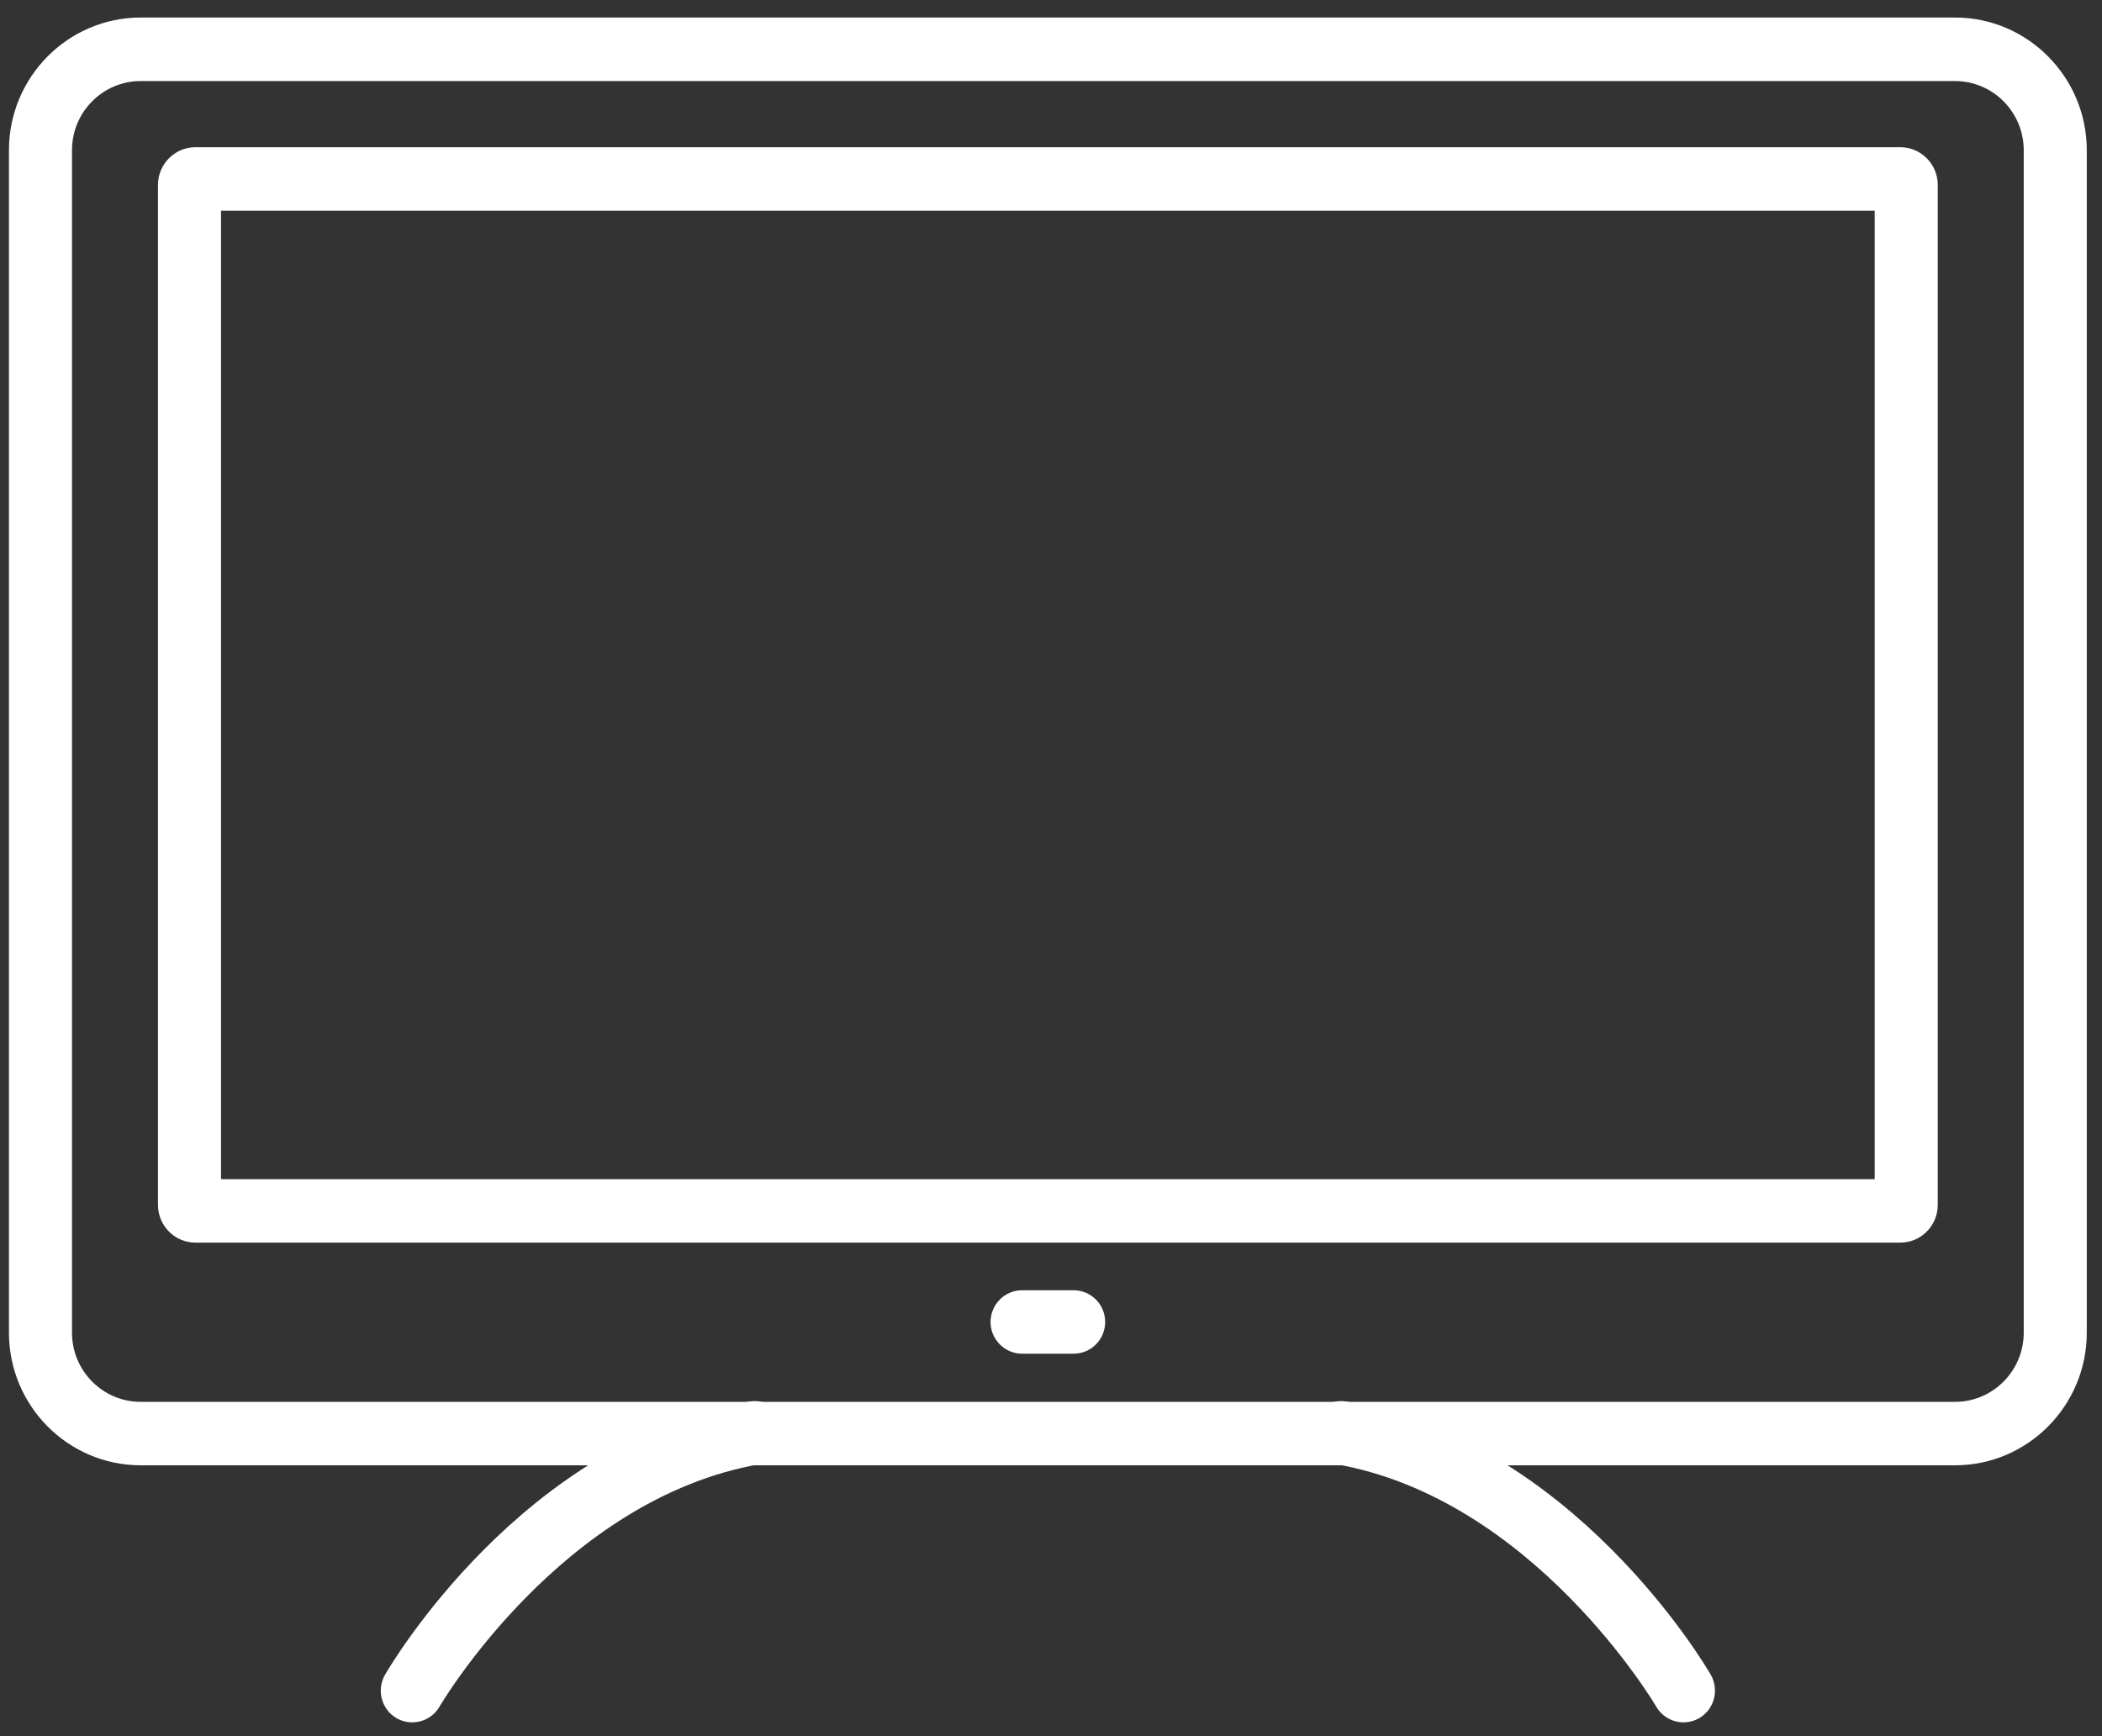
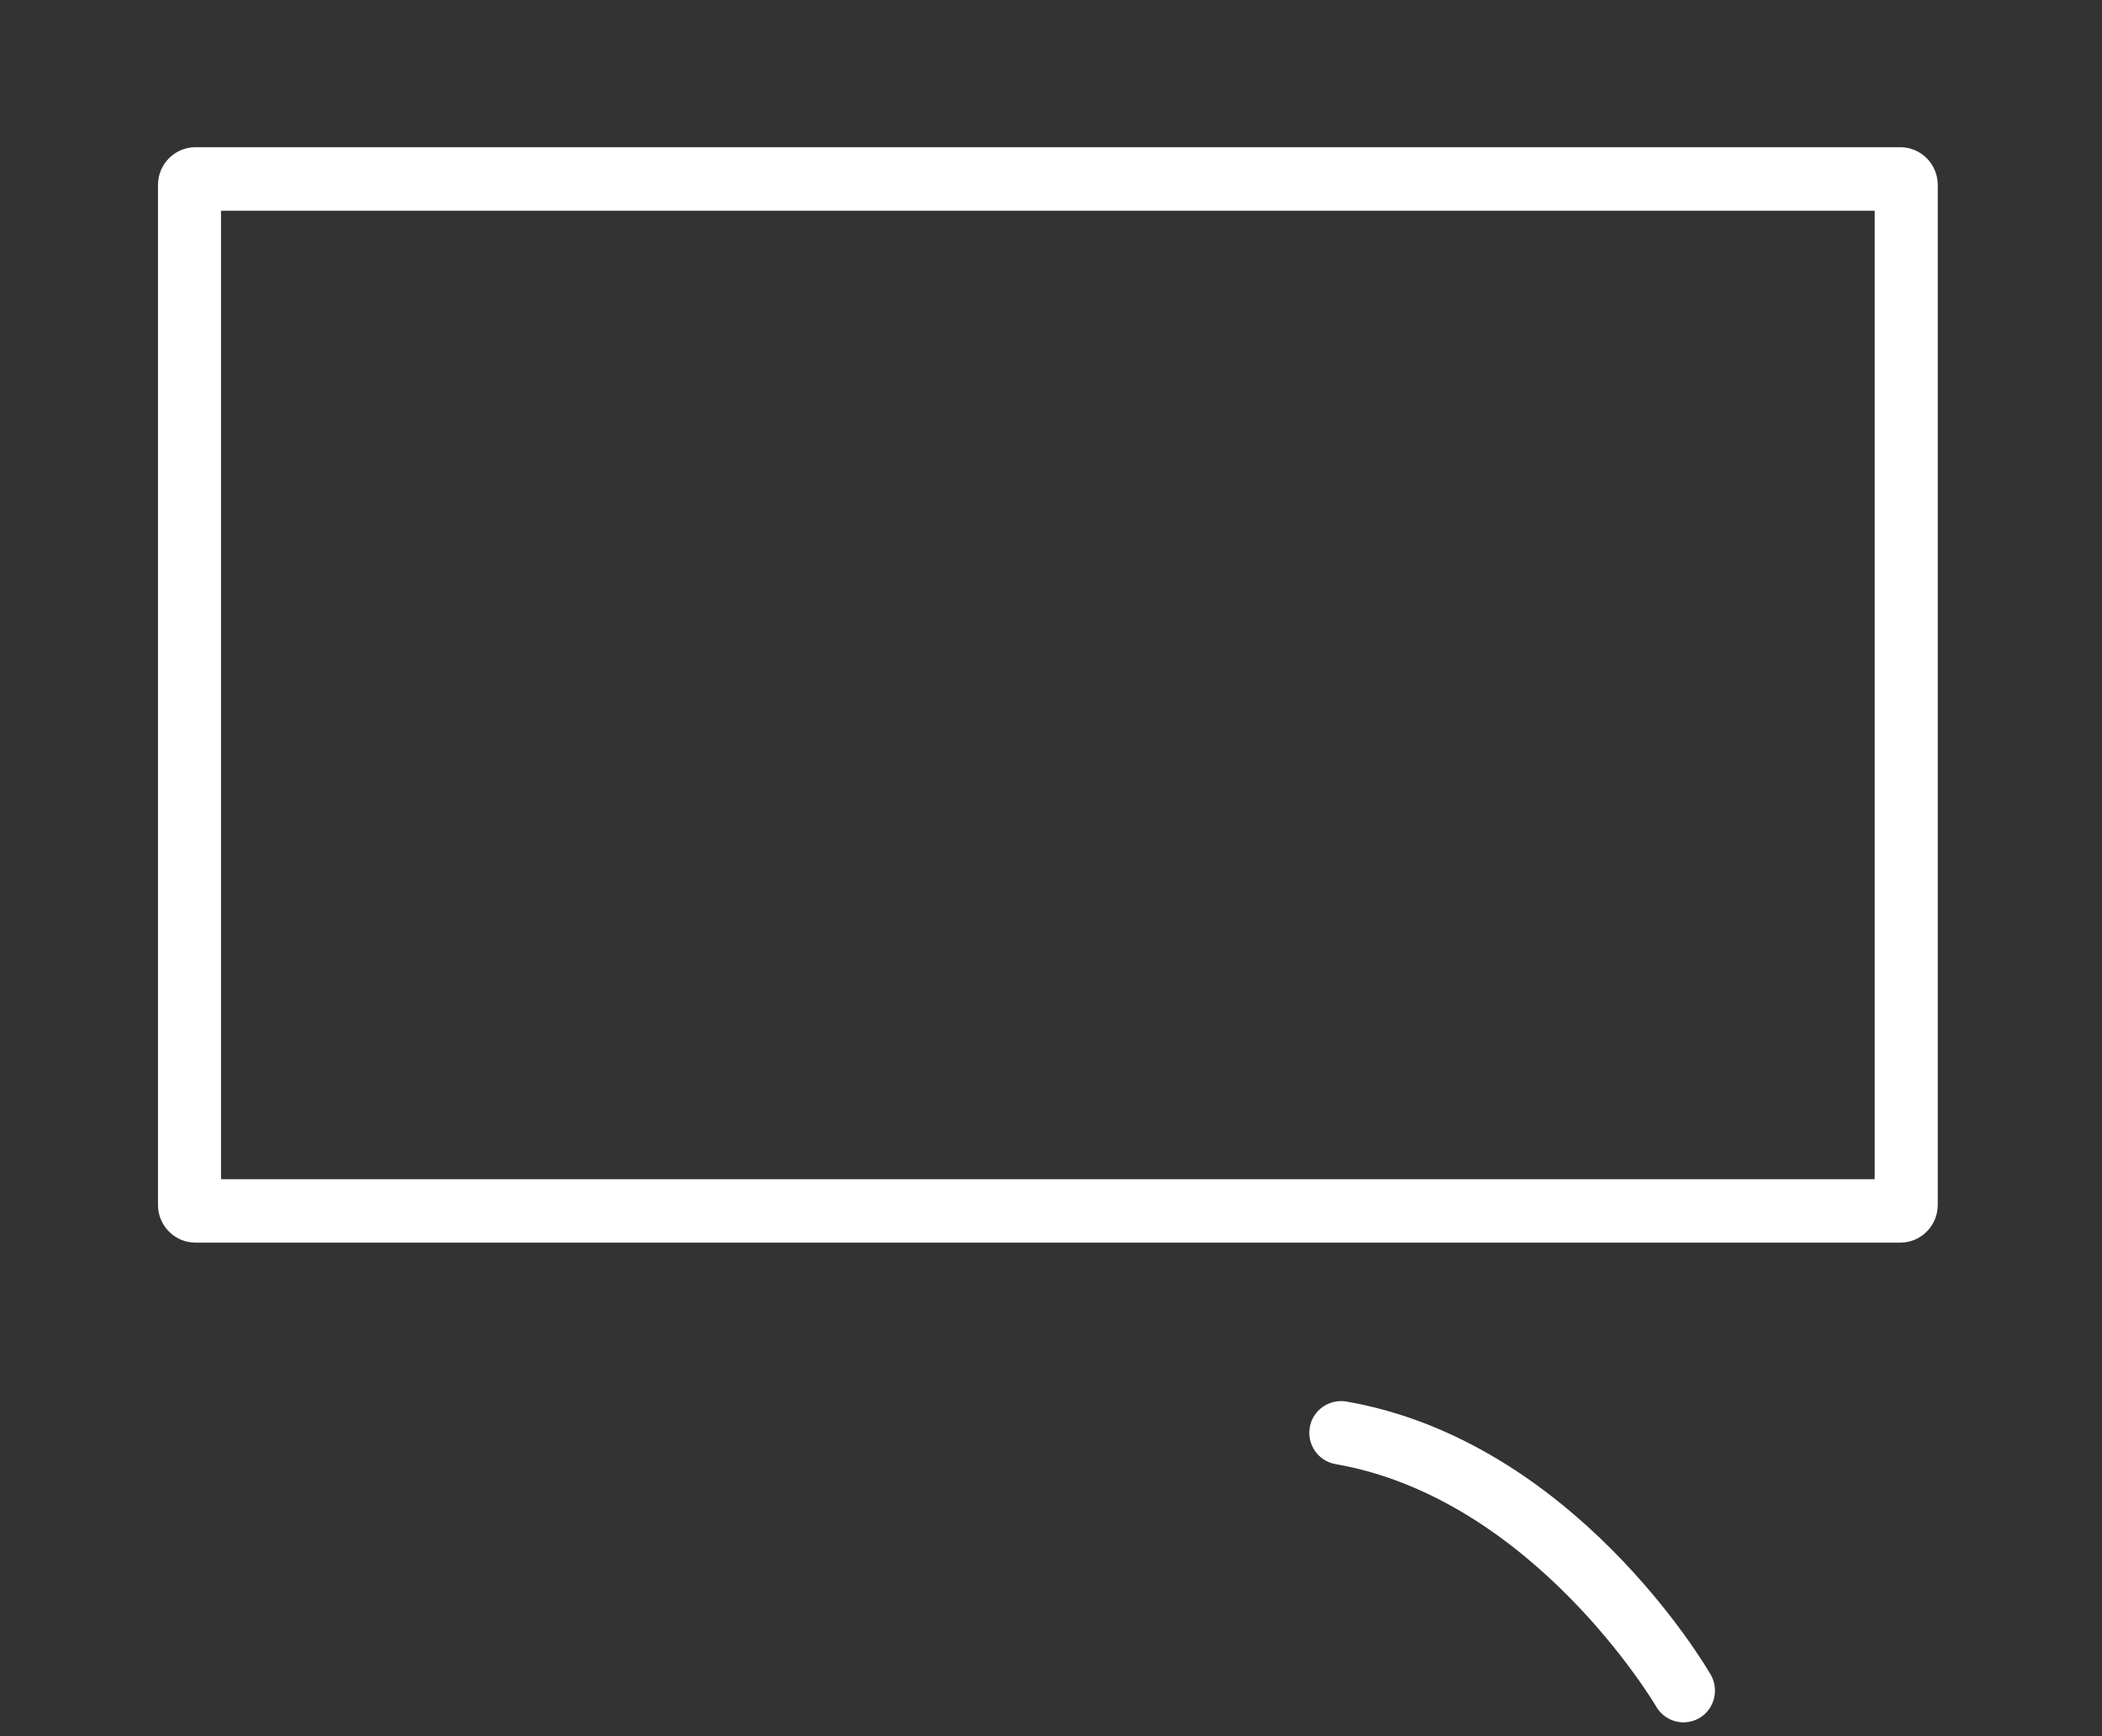
<svg xmlns="http://www.w3.org/2000/svg" width="100%" height="100%" viewBox="0 0 115 95" version="1.1" xml:space="preserve" style="fill-rule:evenodd;clip-rule:evenodd;stroke-linejoin:round;stroke-miterlimit:2;">
  <rect x="0" y="0" width="115" height="95" fill="#333333" stroke="none" />
  <g transform="matrix(1,0,0,1,-23576,-5356)">
    <g transform="matrix(1,0,0,6.222,22985.6,3982.94)">
      <g transform="matrix(1.018,0,0,1.018,-10.793,-4.033)">
        <g transform="matrix(4.167,0,0,0.67,-1250.67,60.279)">
-           <path d="M443.675,240.536C443.186,240.536 442.789,240.936 442.789,241.428L442.789,256.674C442.789,257.166 443.186,257.566 443.675,257.566L467.075,257.566C467.563,257.566 467.961,257.166 467.961,256.674L467.961,241.428C467.961,240.936 467.563,240.536 467.075,240.536L443.675,240.536ZM467.075,258.384L443.675,258.384C442.738,258.384 441.976,257.617 441.976,256.674L441.976,241.428C441.976,240.485 442.738,239.717 443.675,239.717L467.075,239.717C468.011,239.717 468.774,240.485 468.774,241.428L468.774,256.674C468.774,257.617 468.011,258.384 467.075,258.384" style="fill:white;fill-rule:nonzero;" />
-         </g>
+           </g>
        <g transform="matrix(4.167,0,0,0.67,-1250.67,59.475)">
          <path d="M444.711,255.895L466.039,255.895L466.039,243.408L444.711,243.408L444.711,255.895ZM466.369,256.713L444.381,256.713C444.115,256.713 443.898,256.495 443.898,256.227L443.898,243.075C443.898,242.807 444.115,242.589 444.381,242.589L466.369,242.589C466.635,242.589 466.852,242.807 466.852,243.075L466.852,256.227C466.852,256.495 466.635,256.713 466.369,256.713" style="fill:white;fill-rule:nonzero;" />
        </g>
        <g transform="matrix(4.167,0,0,0.67,-1250.67,74.439)">
-           <path d="M447.177,240.564C447.108,240.564 447.037,240.546 446.973,240.509C446.779,240.395 446.714,240.145 446.827,239.949C446.898,239.826 448.6,236.936 451.527,236.427C451.744,236.392 451.958,236.537 451.997,236.76C452.035,236.983 451.887,237.195 451.666,237.234C449.107,237.678 447.545,240.334 447.529,240.361C447.454,240.491 447.318,240.564 447.177,240.564" style="fill:white;fill-rule:nonzero;" />
-         </g>
+           </g>
        <g transform="matrix(4.167,0,0,0.67,-1250.67,74.439)">
          <path d="M463.573,240.564C463.433,240.564 463.297,240.491 463.221,240.361C463.206,240.334 461.633,237.677 459.084,237.234C458.863,237.195 458.714,236.983 458.753,236.76C458.791,236.537 459.004,236.392 459.223,236.427C462.15,236.936 463.852,239.826 463.924,239.949C464.036,240.145 463.971,240.395 463.777,240.509C463.712,240.546 463.642,240.564 463.573,240.564" style="fill:white;fill-rule:nonzero;" />
        </g>
        <g transform="matrix(4.167,0,0,0.67,-1250.67,70.315)">
-           <path d="M455.707,241.966L455.043,241.966C454.819,241.966 454.636,241.783 454.636,241.557C454.636,241.331 454.819,241.148 455.043,241.148L455.707,241.148C455.932,241.148 456.114,241.331 456.114,241.557C456.114,241.783 455.932,241.966 455.707,241.966" style="fill:white;fill-rule:nonzero;" />
-         </g>
+           </g>
      </g>
    </g>
  </g>
</svg>